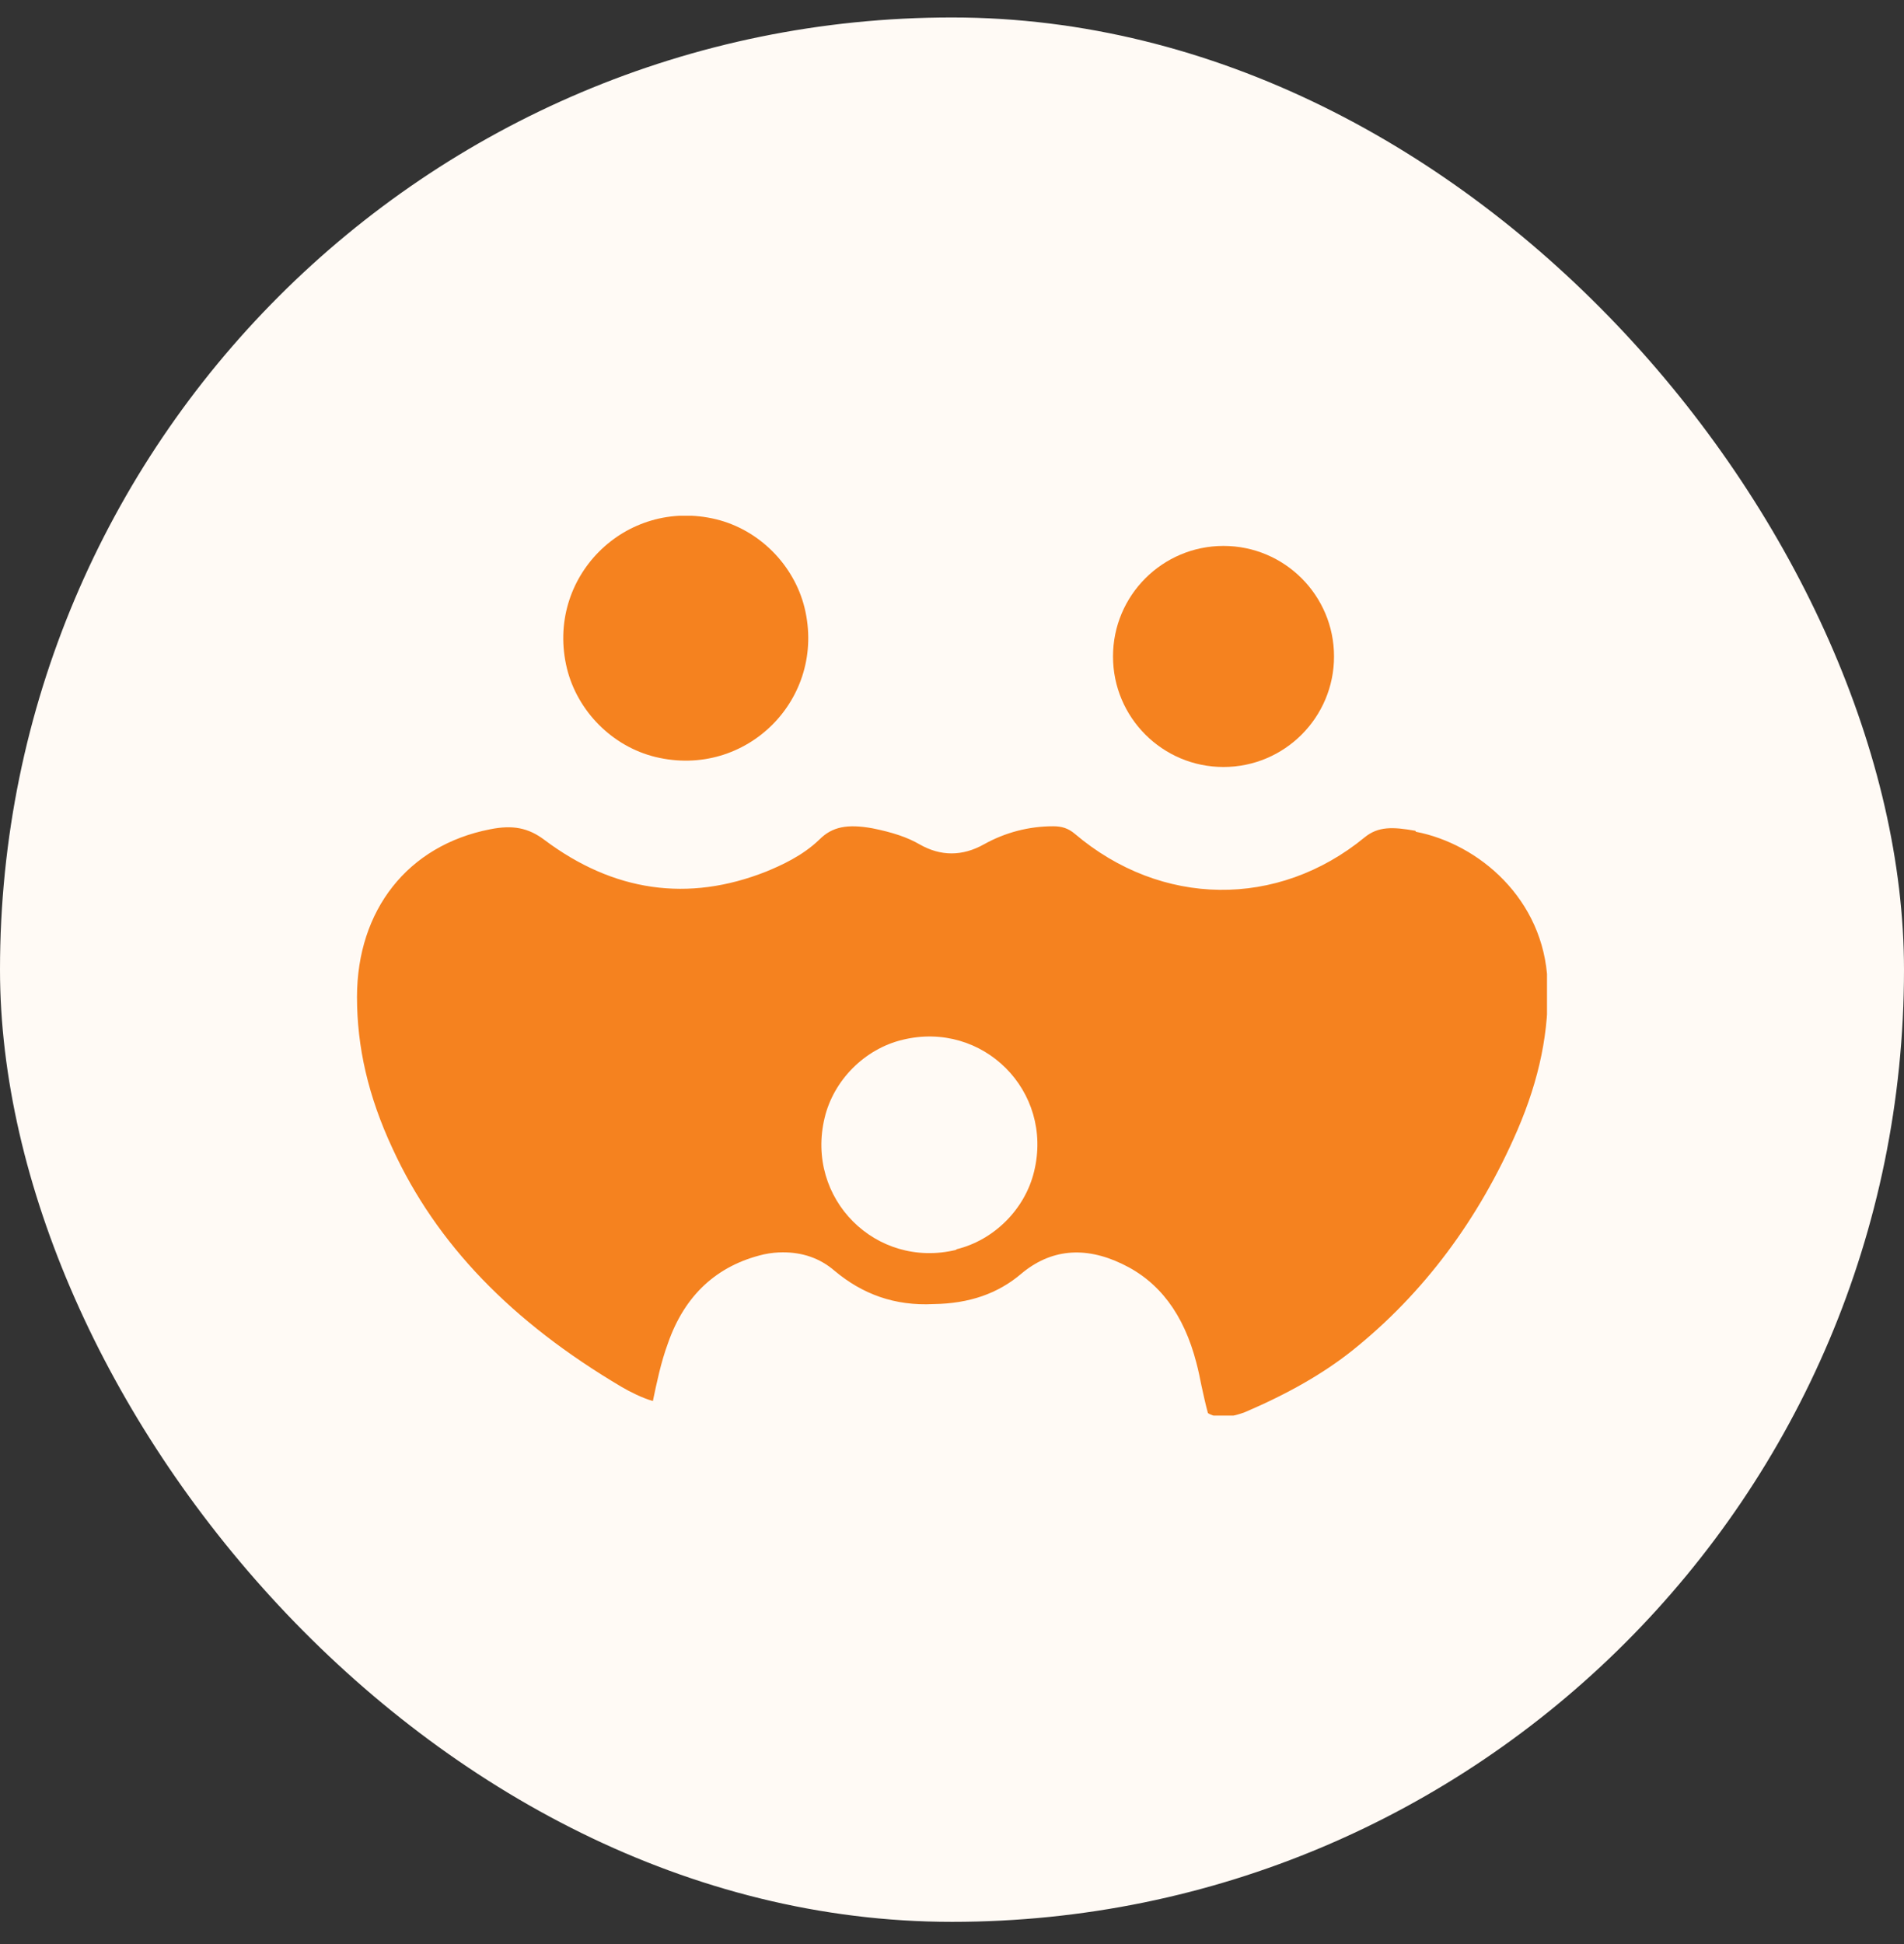
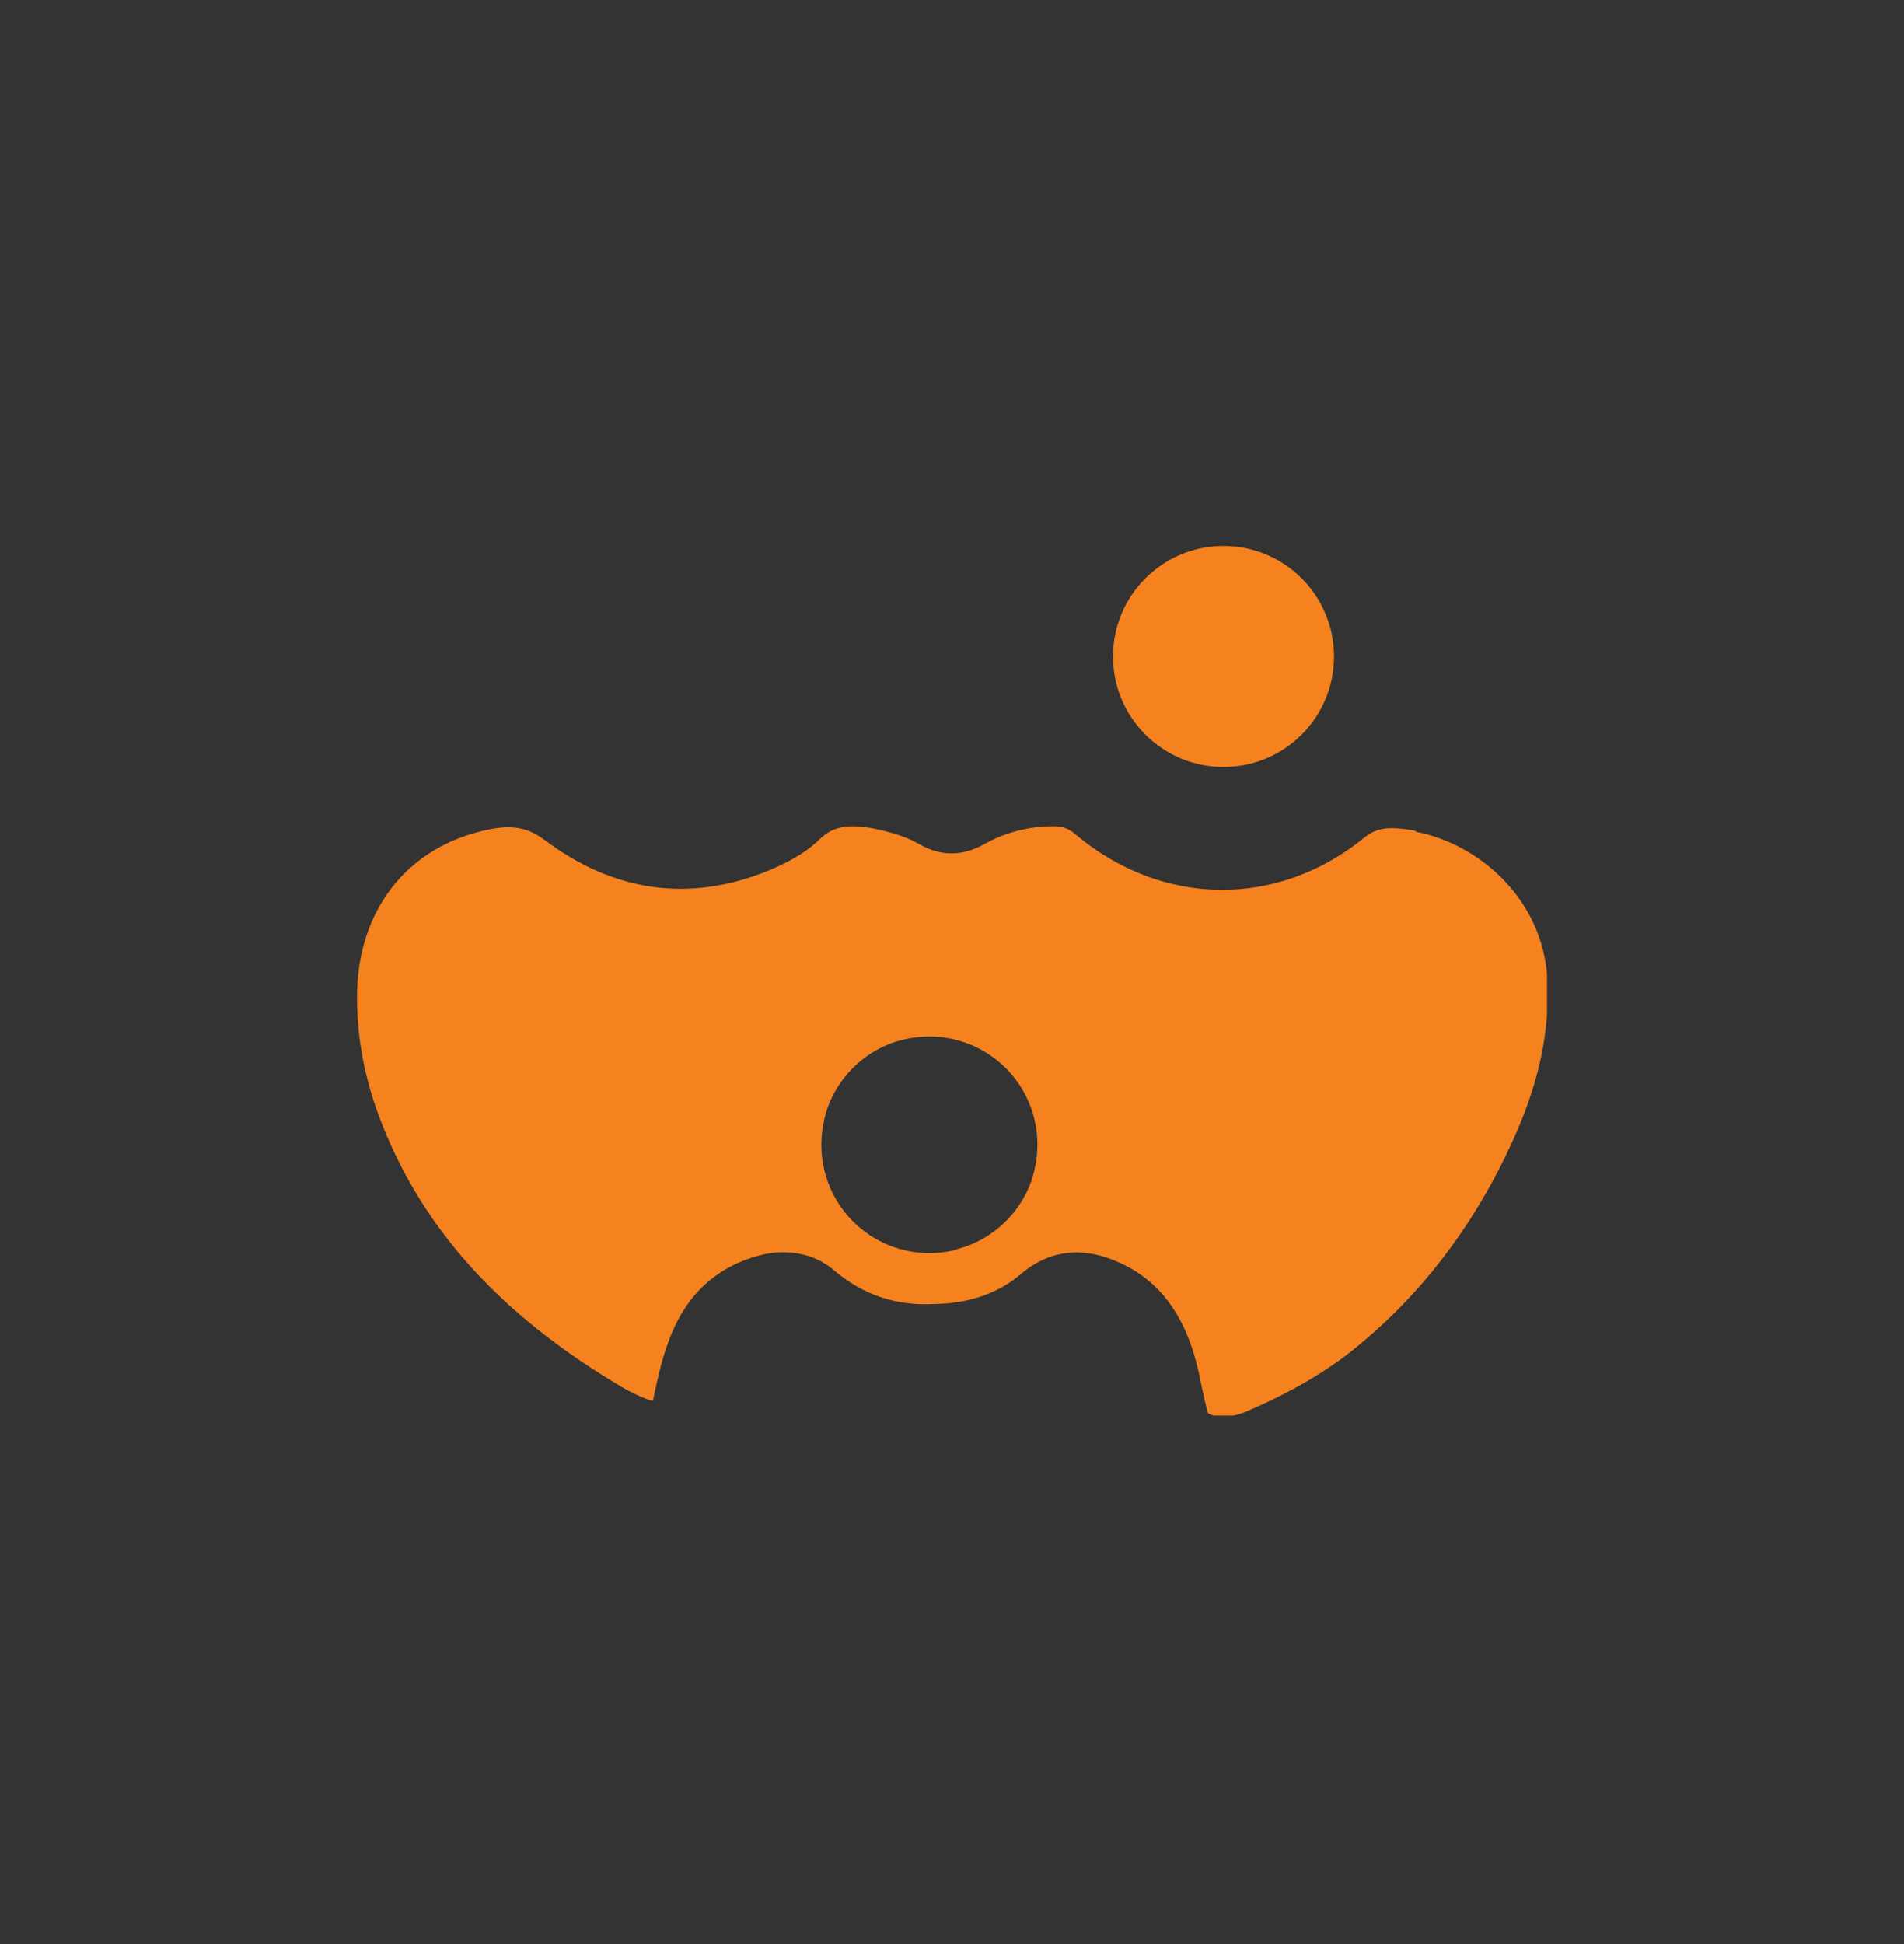
<svg xmlns="http://www.w3.org/2000/svg" width="48" height="49" viewBox="0 0 48 49" fill="none">
  <rect x="0" y="0" width="48" height="49" fill="#333333" stroke="none" />
-   <rect y="0.44" width="48" height="48" rx="24" fill="#FFFAF5" />
  <g clip-path="url(#clip0_11188_375795)">
-     <path d="M16.522 19.079C18.814 19.636 20.84 17.61 20.283 15.318C20.017 14.241 19.143 13.355 18.055 13.089C15.762 12.532 13.736 14.558 14.293 16.85C14.559 17.926 15.433 18.813 16.522 19.079Z" fill="#F5821F" />
    <path d="M30.845 19.332C32.383 19.332 33.631 18.084 33.631 16.546C33.631 15.007 32.383 13.76 30.845 13.76C29.306 13.76 28.059 15.007 28.059 16.546C28.059 18.084 29.306 19.332 30.845 19.332Z" fill="#F5821F" />
    <path d="M35.682 20.94C35.112 20.839 34.745 20.826 34.403 21.105C32.212 22.903 29.274 22.865 27.096 21.016C26.932 20.877 26.767 20.826 26.552 20.826C25.944 20.826 25.349 20.978 24.804 21.282C24.26 21.586 23.715 21.586 23.183 21.282C22.879 21.105 22.499 20.978 21.993 20.877C21.36 20.763 20.98 20.839 20.663 21.155C20.233 21.573 19.688 21.814 19.321 21.966C17.345 22.751 15.458 22.472 13.723 21.168C13.318 20.864 12.926 20.788 12.356 20.902C10.279 21.307 9 22.941 9 25.132C9 26.386 9.279 27.627 9.899 28.956C11.001 31.35 12.888 33.312 15.674 34.959C15.889 35.085 16.193 35.237 16.459 35.313C16.56 34.832 16.662 34.338 16.839 33.857C17.257 32.654 18.067 31.894 19.258 31.616C19.435 31.578 19.599 31.565 19.739 31.565C20.22 31.565 20.663 31.704 21.043 32.033C21.74 32.616 22.55 32.92 23.538 32.869C24.437 32.857 25.159 32.603 25.741 32.109C26.476 31.489 27.337 31.4 28.287 31.856C29.224 32.299 29.844 33.123 30.161 34.351C30.212 34.541 30.25 34.731 30.288 34.921C30.338 35.149 30.389 35.389 30.452 35.617C30.566 35.693 30.857 35.794 31.389 35.592C32.453 35.136 33.352 34.63 34.099 34.034C35.885 32.603 37.278 30.742 38.253 28.488C38.81 27.196 39.063 25.968 39.013 24.739C38.924 22.662 37.278 21.269 35.695 20.965L35.682 20.94ZM24.108 31.502C22.081 31.995 20.296 30.21 20.79 28.171C21.018 27.221 21.803 26.436 22.753 26.208C24.779 25.714 26.564 27.5 26.07 29.526C25.843 30.476 25.057 31.261 24.108 31.489V31.502Z" fill="#F5821F" />
  </g>
  <defs>
    <clipPath id="clip0_11188_375795">
      <rect width="30" height="22.68" fill="white" transform="translate(9 13)" />
    </clipPath>
  </defs>
</svg>